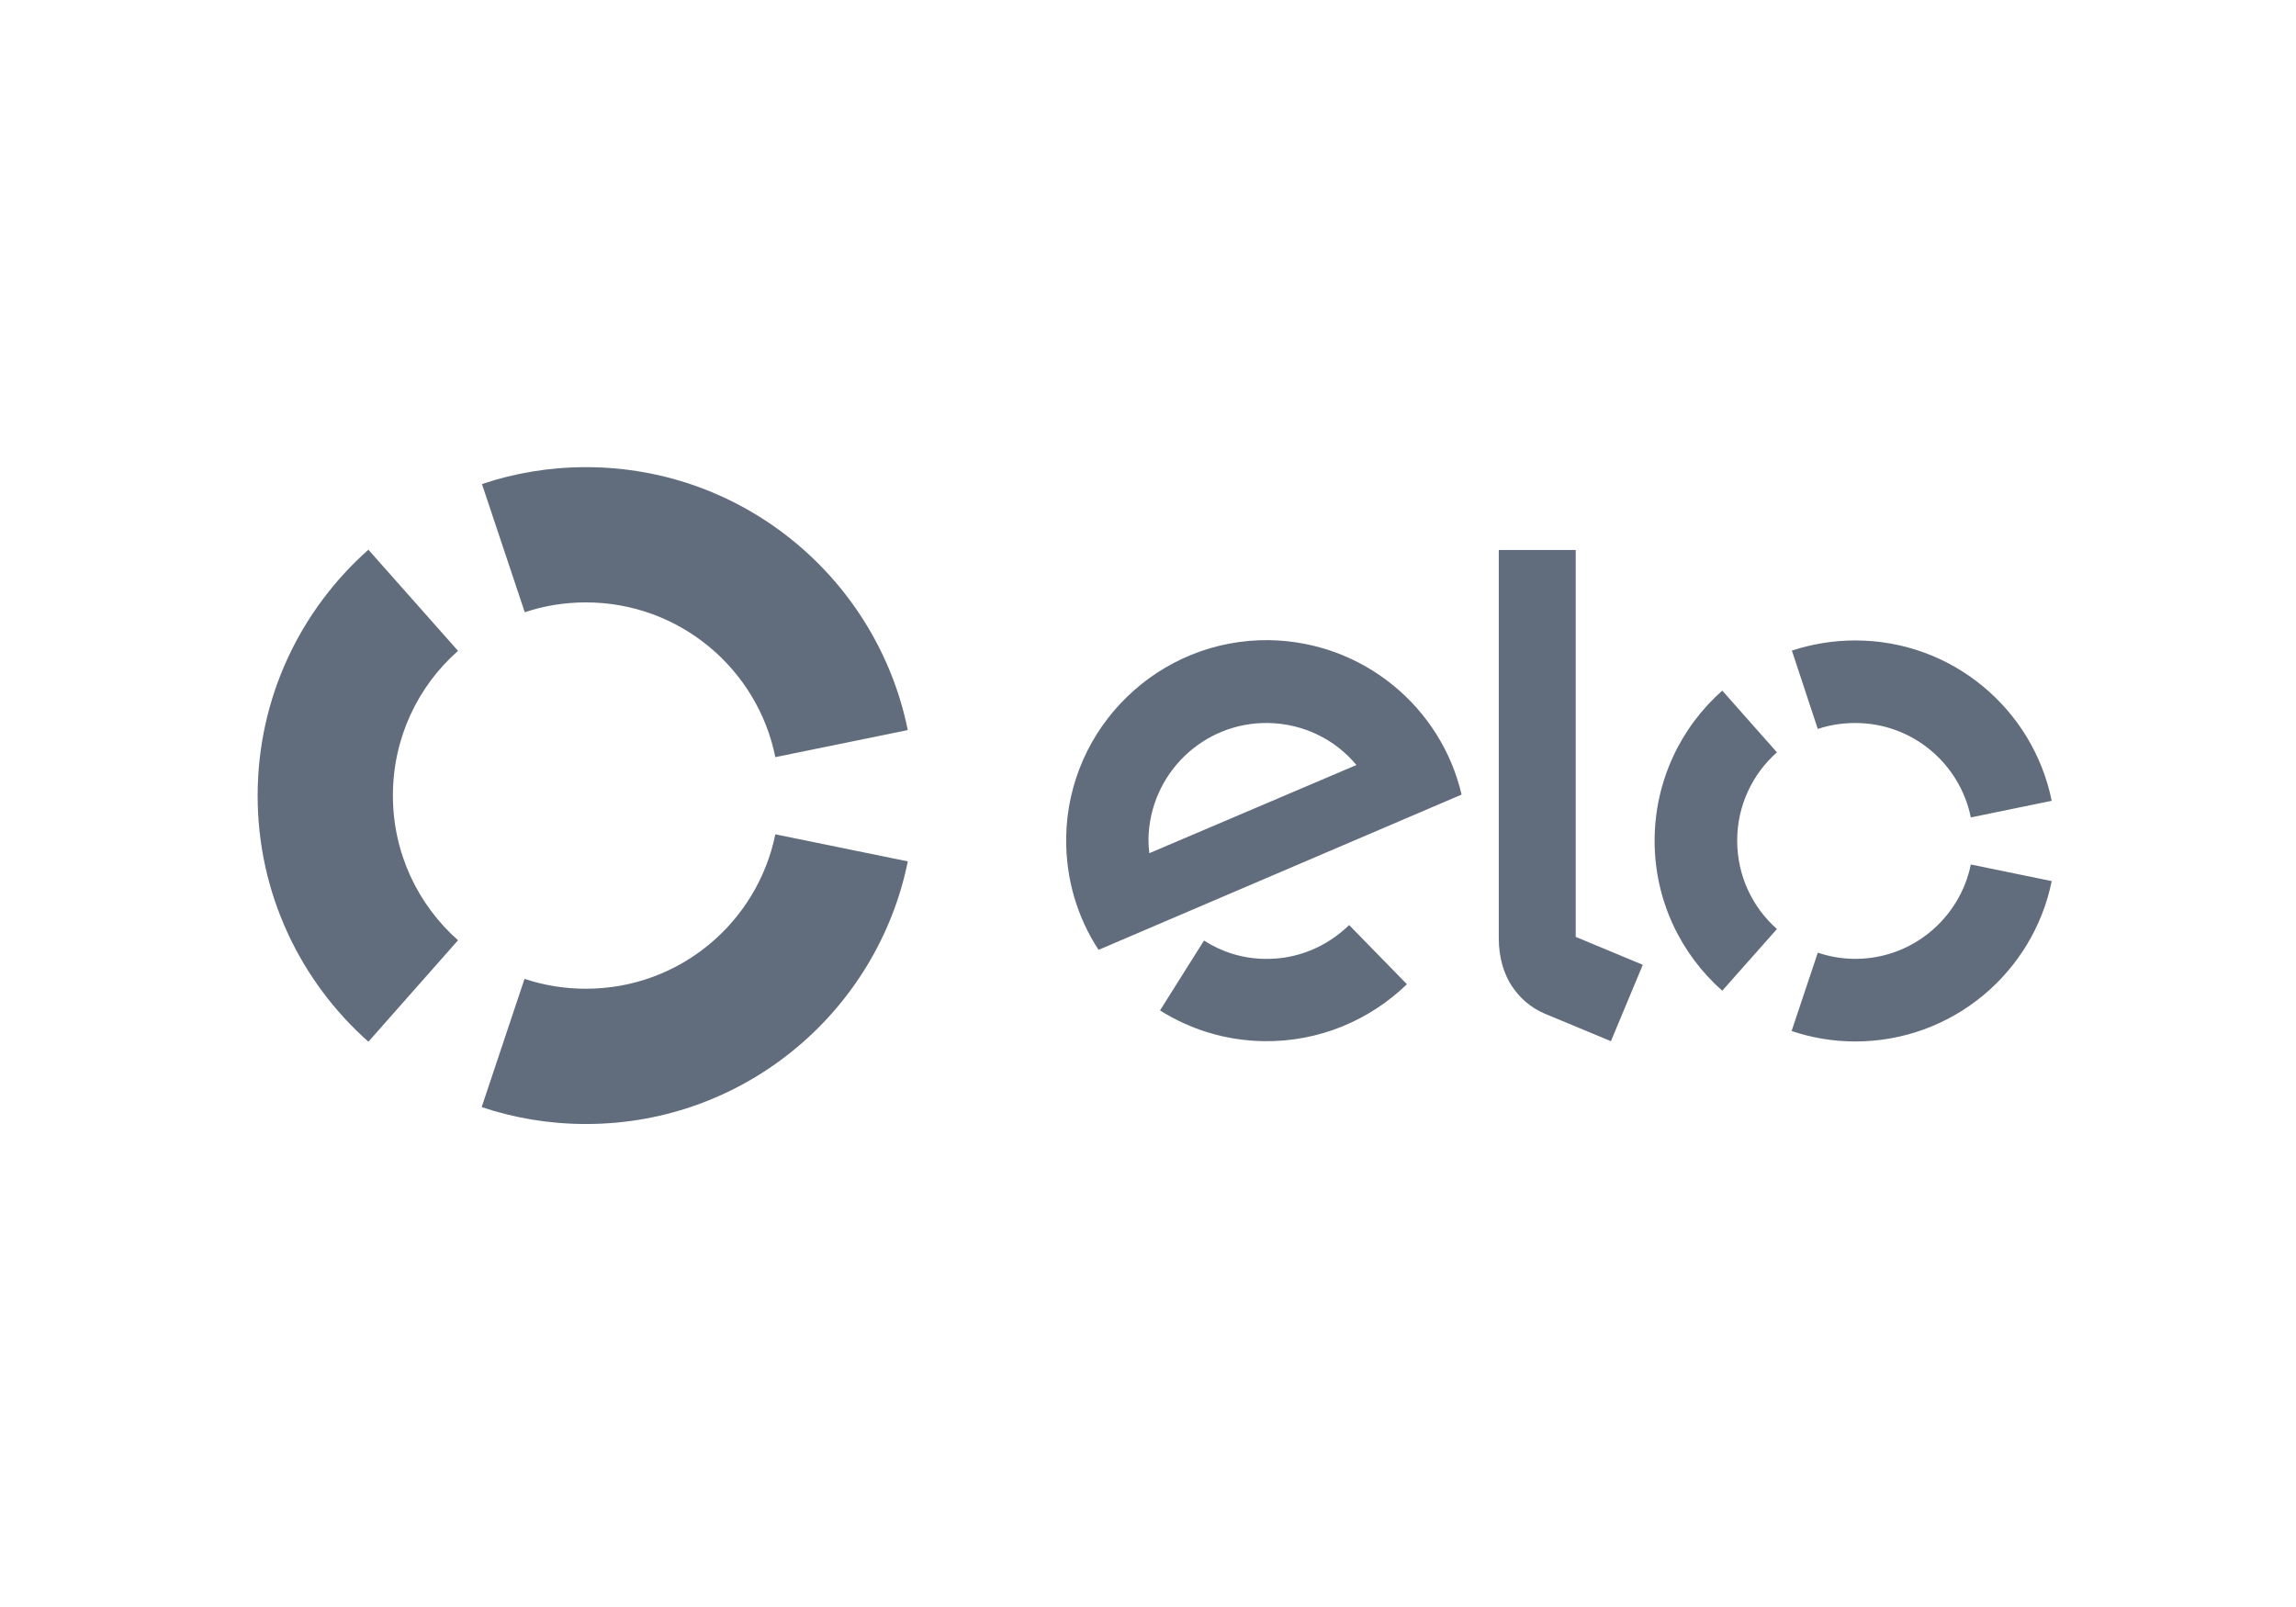
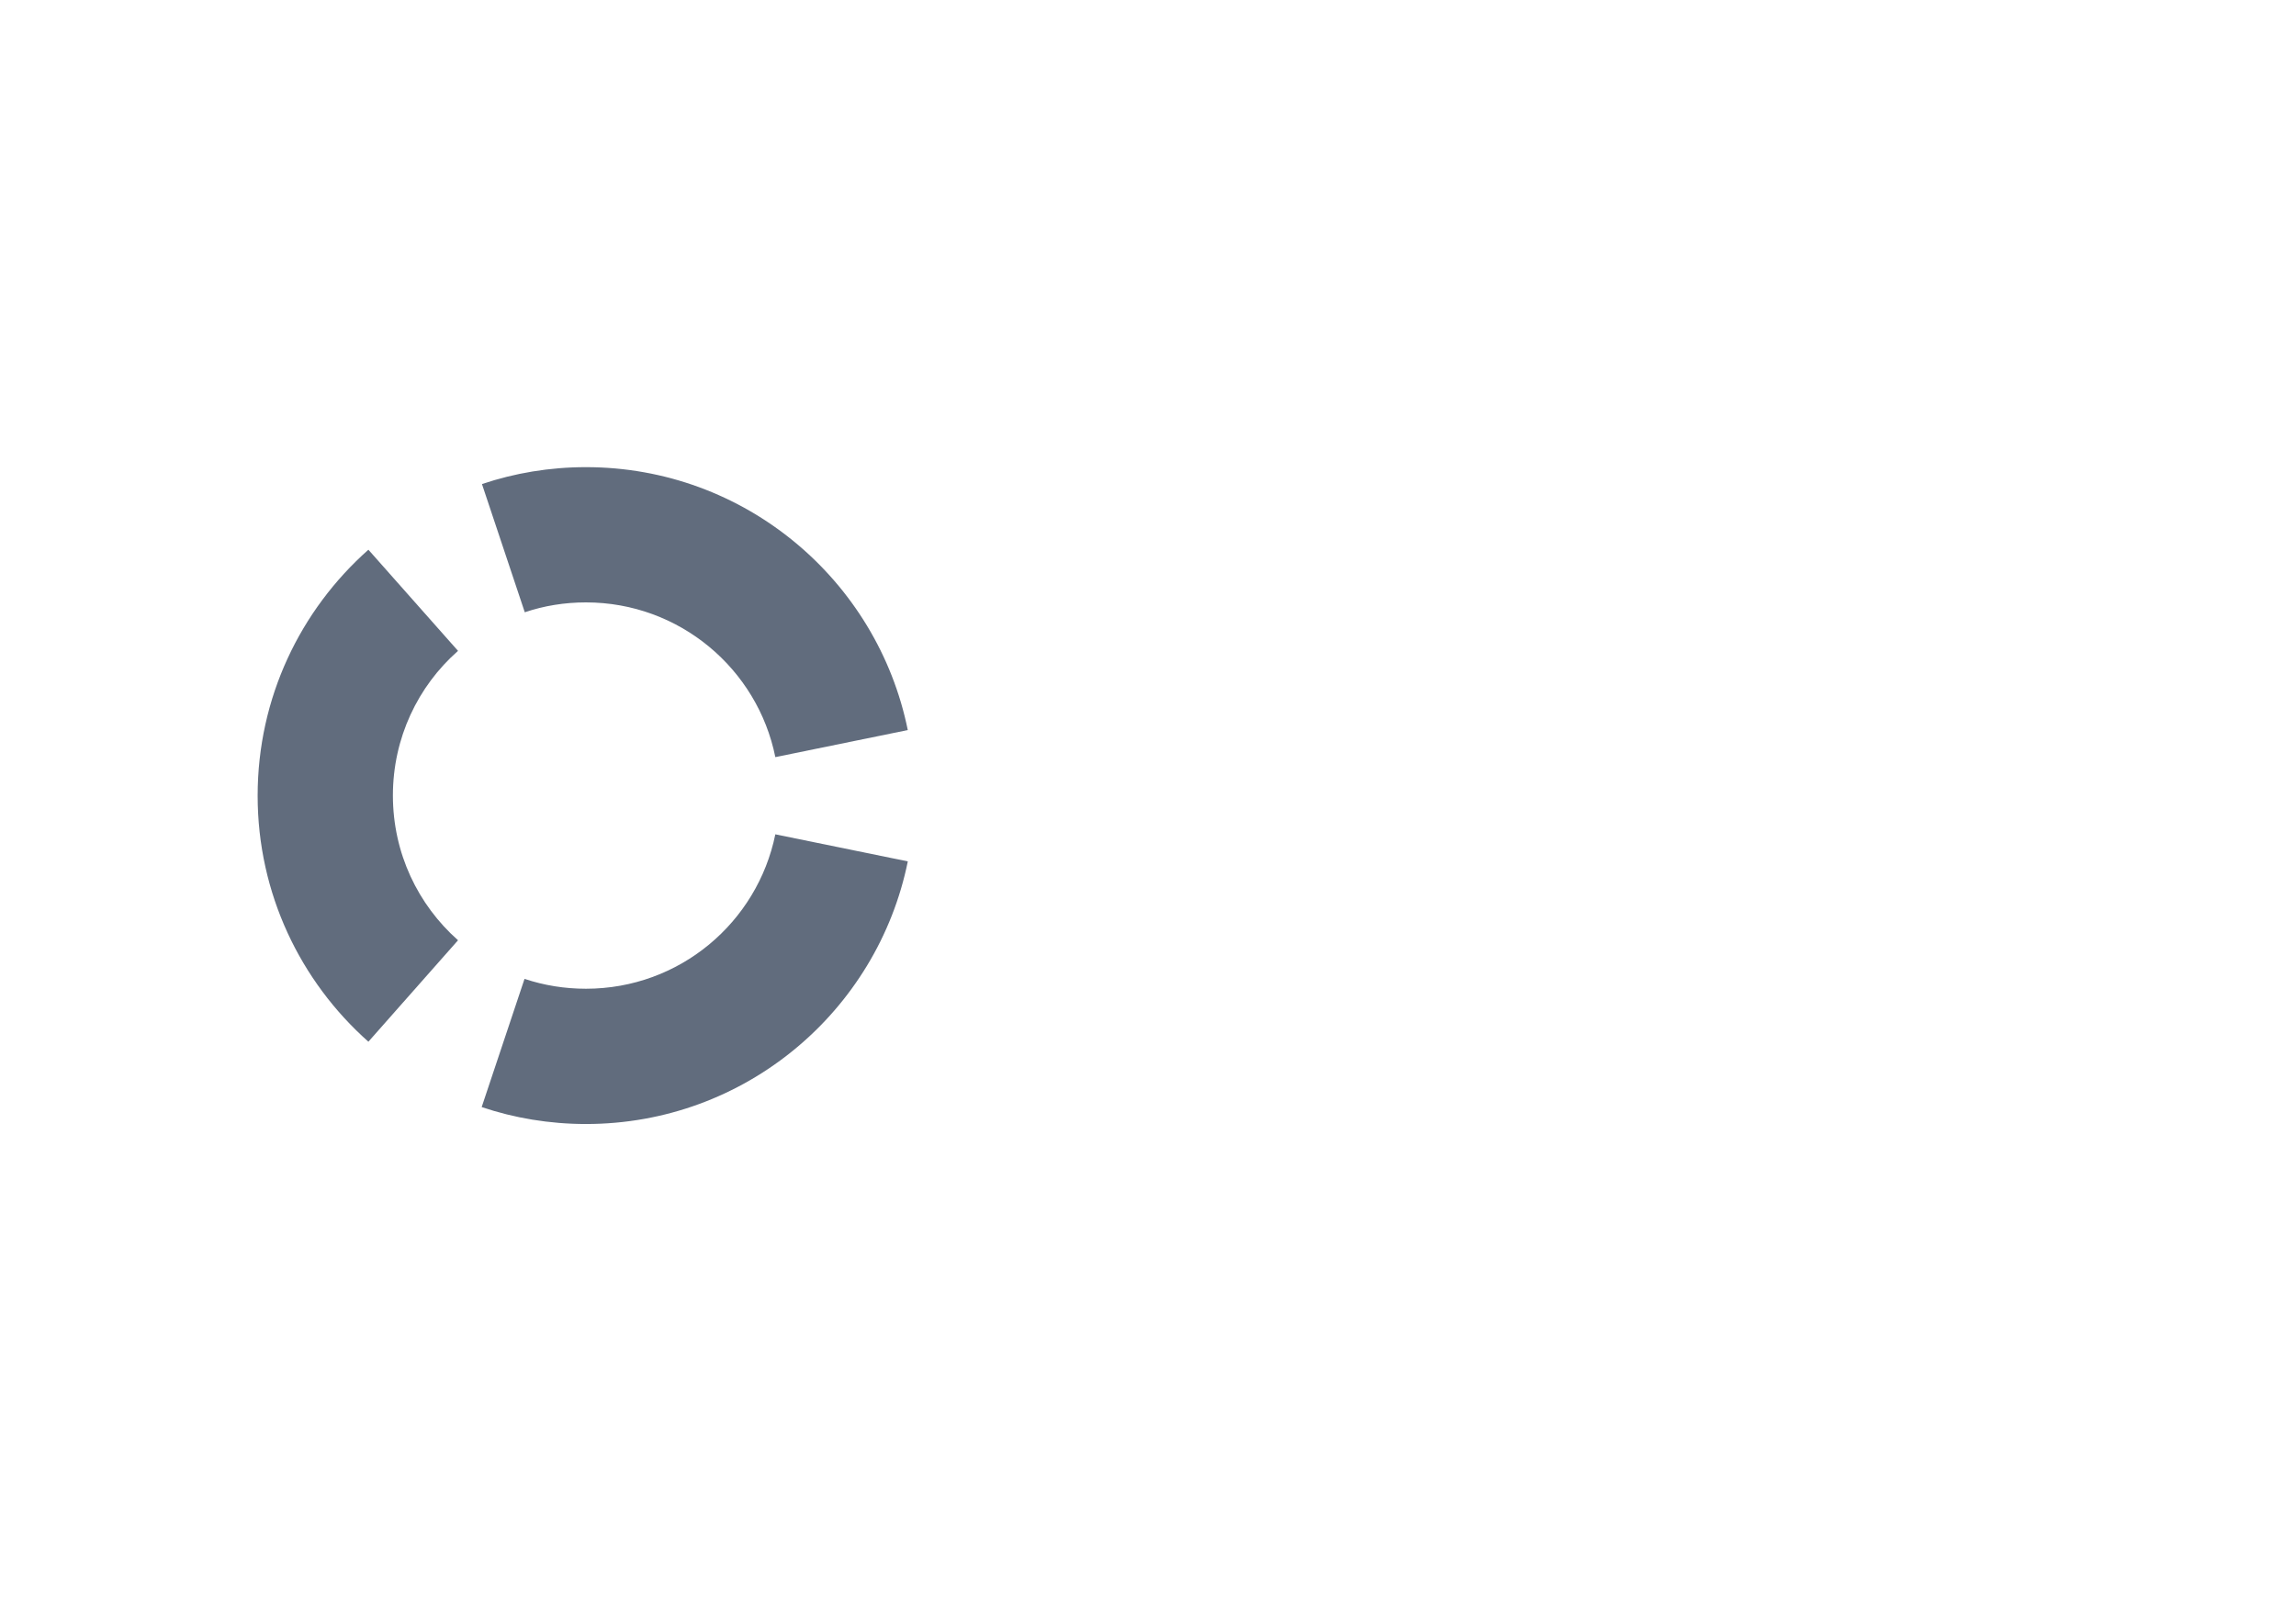
<svg xmlns="http://www.w3.org/2000/svg" width="80" height="56" viewBox="0 0 80 56" fill="none">
  <g opacity="0.75">
    <path d="M18.285 21.336C18.953 21.11 19.67 20.992 20.416 20.992C23.677 20.992 26.396 23.31 27.015 26.384L31.63 25.441C30.57 20.217 25.955 16.279 20.416 16.279C19.15 16.279 17.932 16.485 16.793 16.868L18.285 21.336V21.336Z" fill="#2C3B52" />
    <path d="M12.836 36.301L15.959 32.766C14.564 31.529 13.69 29.732 13.69 27.719C13.69 25.716 14.564 23.909 15.959 22.681L12.836 19.156C10.469 21.258 8.977 24.312 8.977 27.729C8.977 31.136 10.469 34.2 12.836 36.301V36.301Z" fill="#2C3B52" />
    <path d="M27.015 29.074C26.387 32.148 23.677 34.455 20.417 34.455C19.67 34.455 18.953 34.337 18.276 34.111L16.783 38.579C17.922 38.962 19.15 39.169 20.417 39.169C25.955 39.169 30.57 35.241 31.631 30.017L27.015 29.074V29.074Z" fill="#2C3B52" />
-     <path d="M47.008 32.236C46.242 32.983 45.211 33.434 44.072 33.415C43.286 33.405 42.56 33.169 41.951 32.776L40.419 35.212C41.469 35.87 42.697 36.262 44.033 36.282C45.967 36.311 47.734 35.545 49.021 34.298L47.008 32.236ZM44.239 22.308C40.389 22.25 37.208 25.333 37.149 29.182C37.129 30.626 37.542 31.981 38.278 33.1L50.926 27.69C50.219 24.655 47.509 22.367 44.239 22.308H44.239ZM40.046 29.732C40.026 29.575 40.016 29.408 40.016 29.241C40.056 26.973 41.921 25.156 44.19 25.195C45.427 25.215 46.527 25.775 47.263 26.659L40.046 29.732ZM54.903 19.166V32.648L57.24 33.621L56.13 36.282L53.813 35.319C53.293 35.094 52.939 34.75 52.674 34.357C52.419 33.964 52.222 33.414 52.222 32.688V19.166H54.903V19.166ZM63.338 25.402C63.751 25.264 64.183 25.195 64.644 25.195C66.637 25.195 68.287 26.609 68.67 28.485L71.488 27.906C70.84 24.714 68.022 22.318 64.644 22.318C63.868 22.318 63.122 22.446 62.435 22.672L63.338 25.402ZM60.009 34.524L61.914 32.374C61.06 31.617 60.529 30.518 60.529 29.29C60.529 28.063 61.07 26.963 61.914 26.217L60.009 24.066C58.566 25.343 57.652 27.218 57.652 29.3C57.652 31.382 58.566 33.248 60.009 34.524ZM68.67 30.125C68.287 32 66.628 33.414 64.644 33.414C64.192 33.414 63.751 33.336 63.338 33.198L62.425 35.928C63.122 36.164 63.868 36.292 64.644 36.292C68.022 36.292 70.84 33.896 71.488 30.704L68.67 30.125Z" fill="#2C3B52" />
  </g>
</svg>